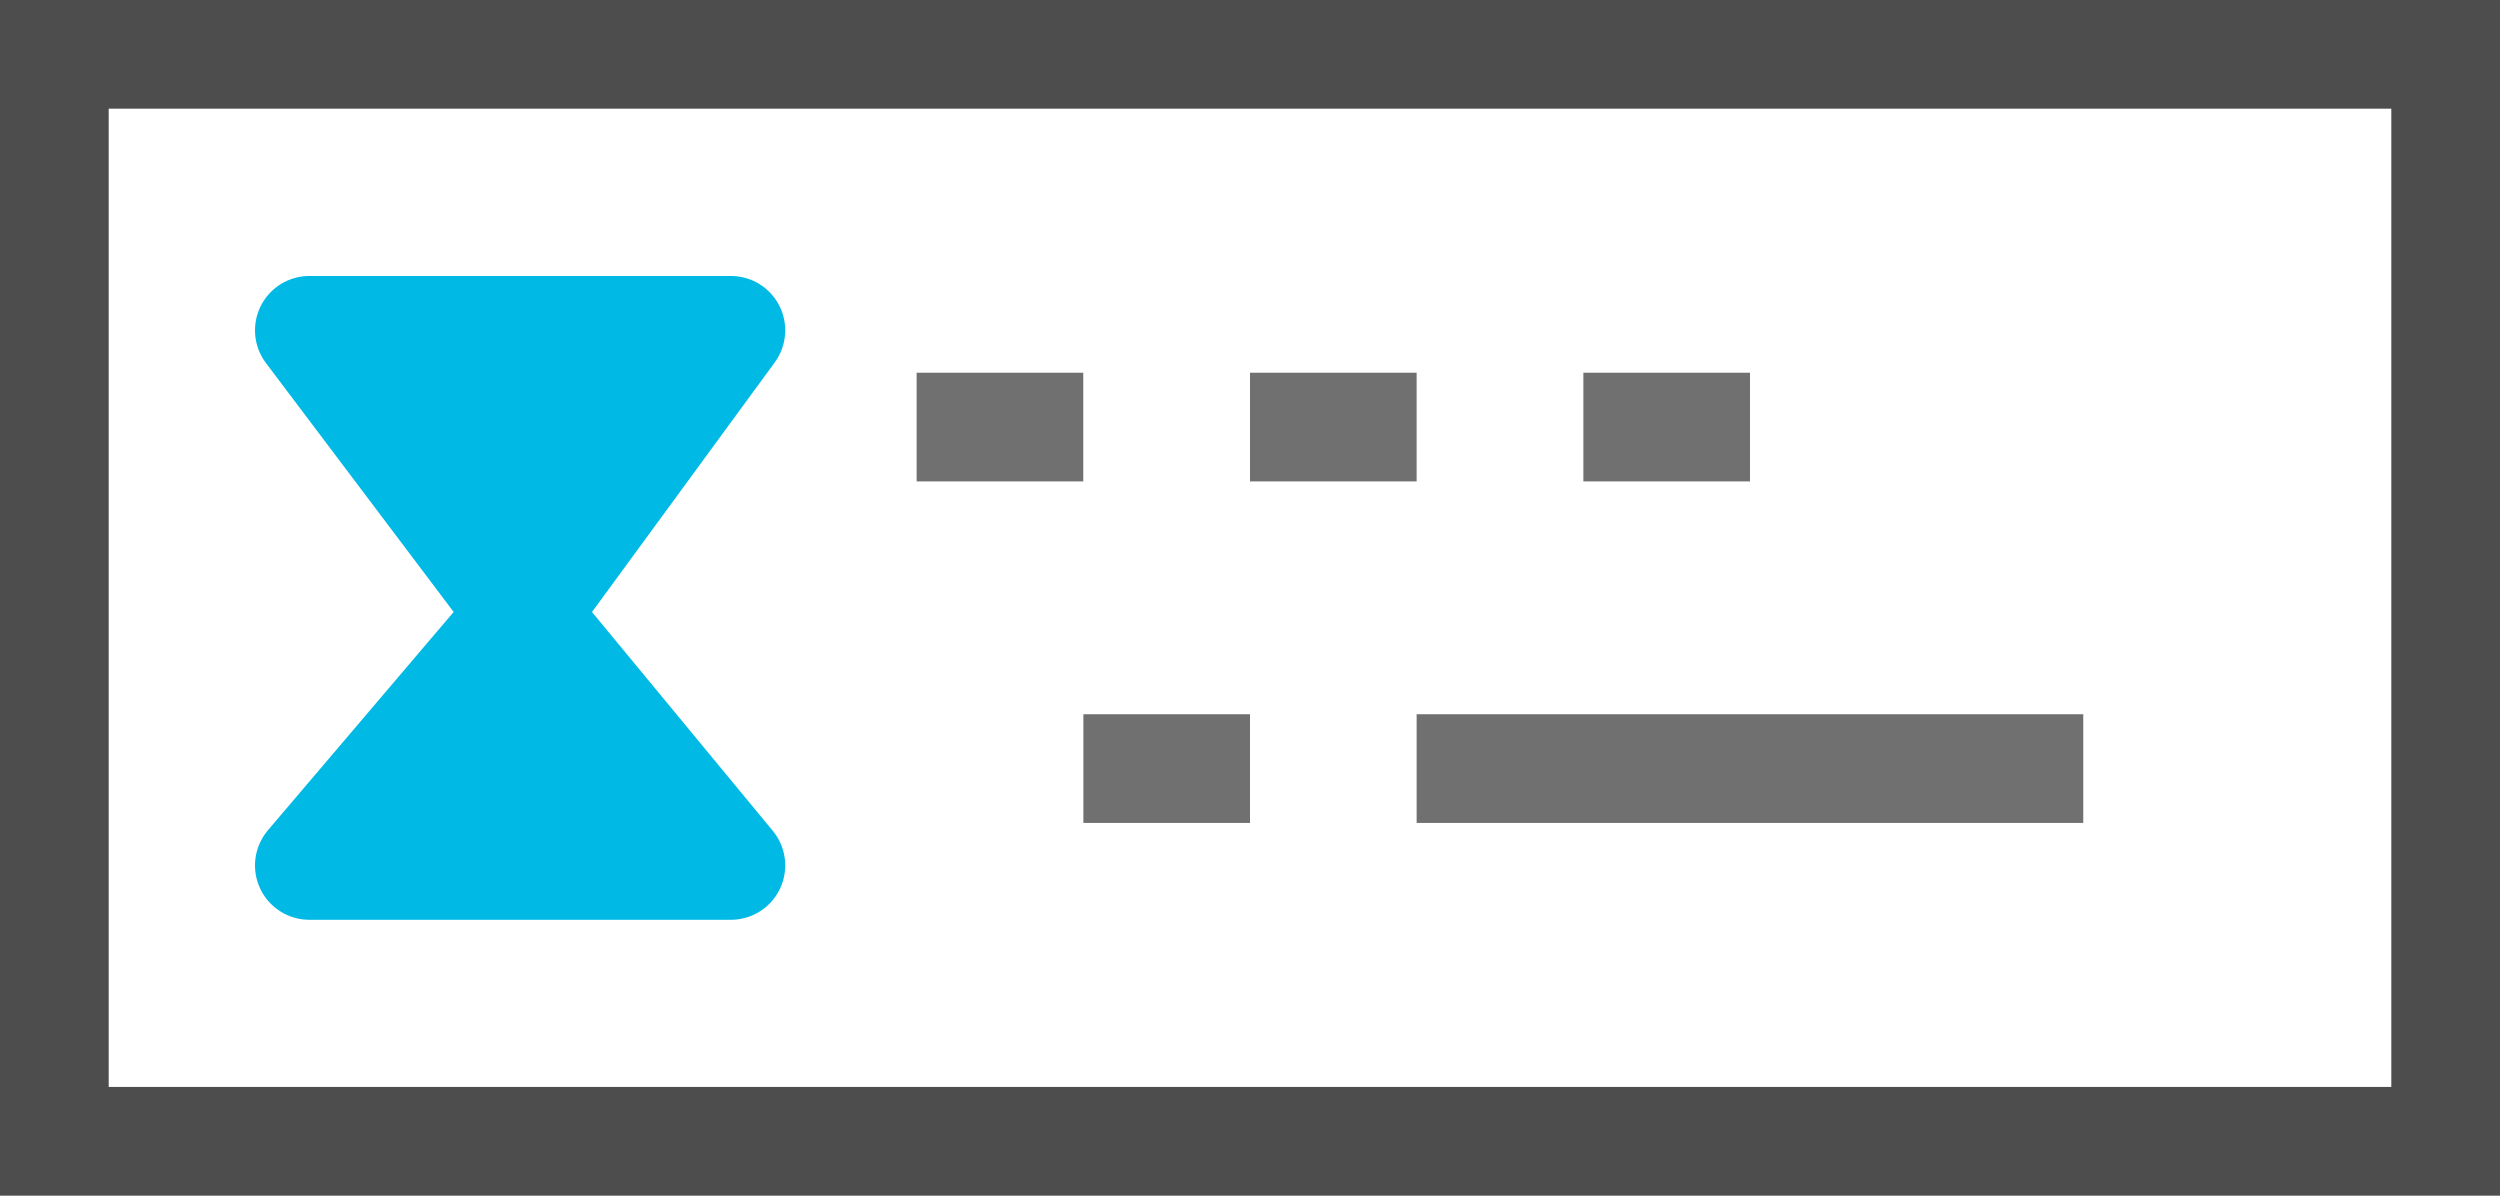
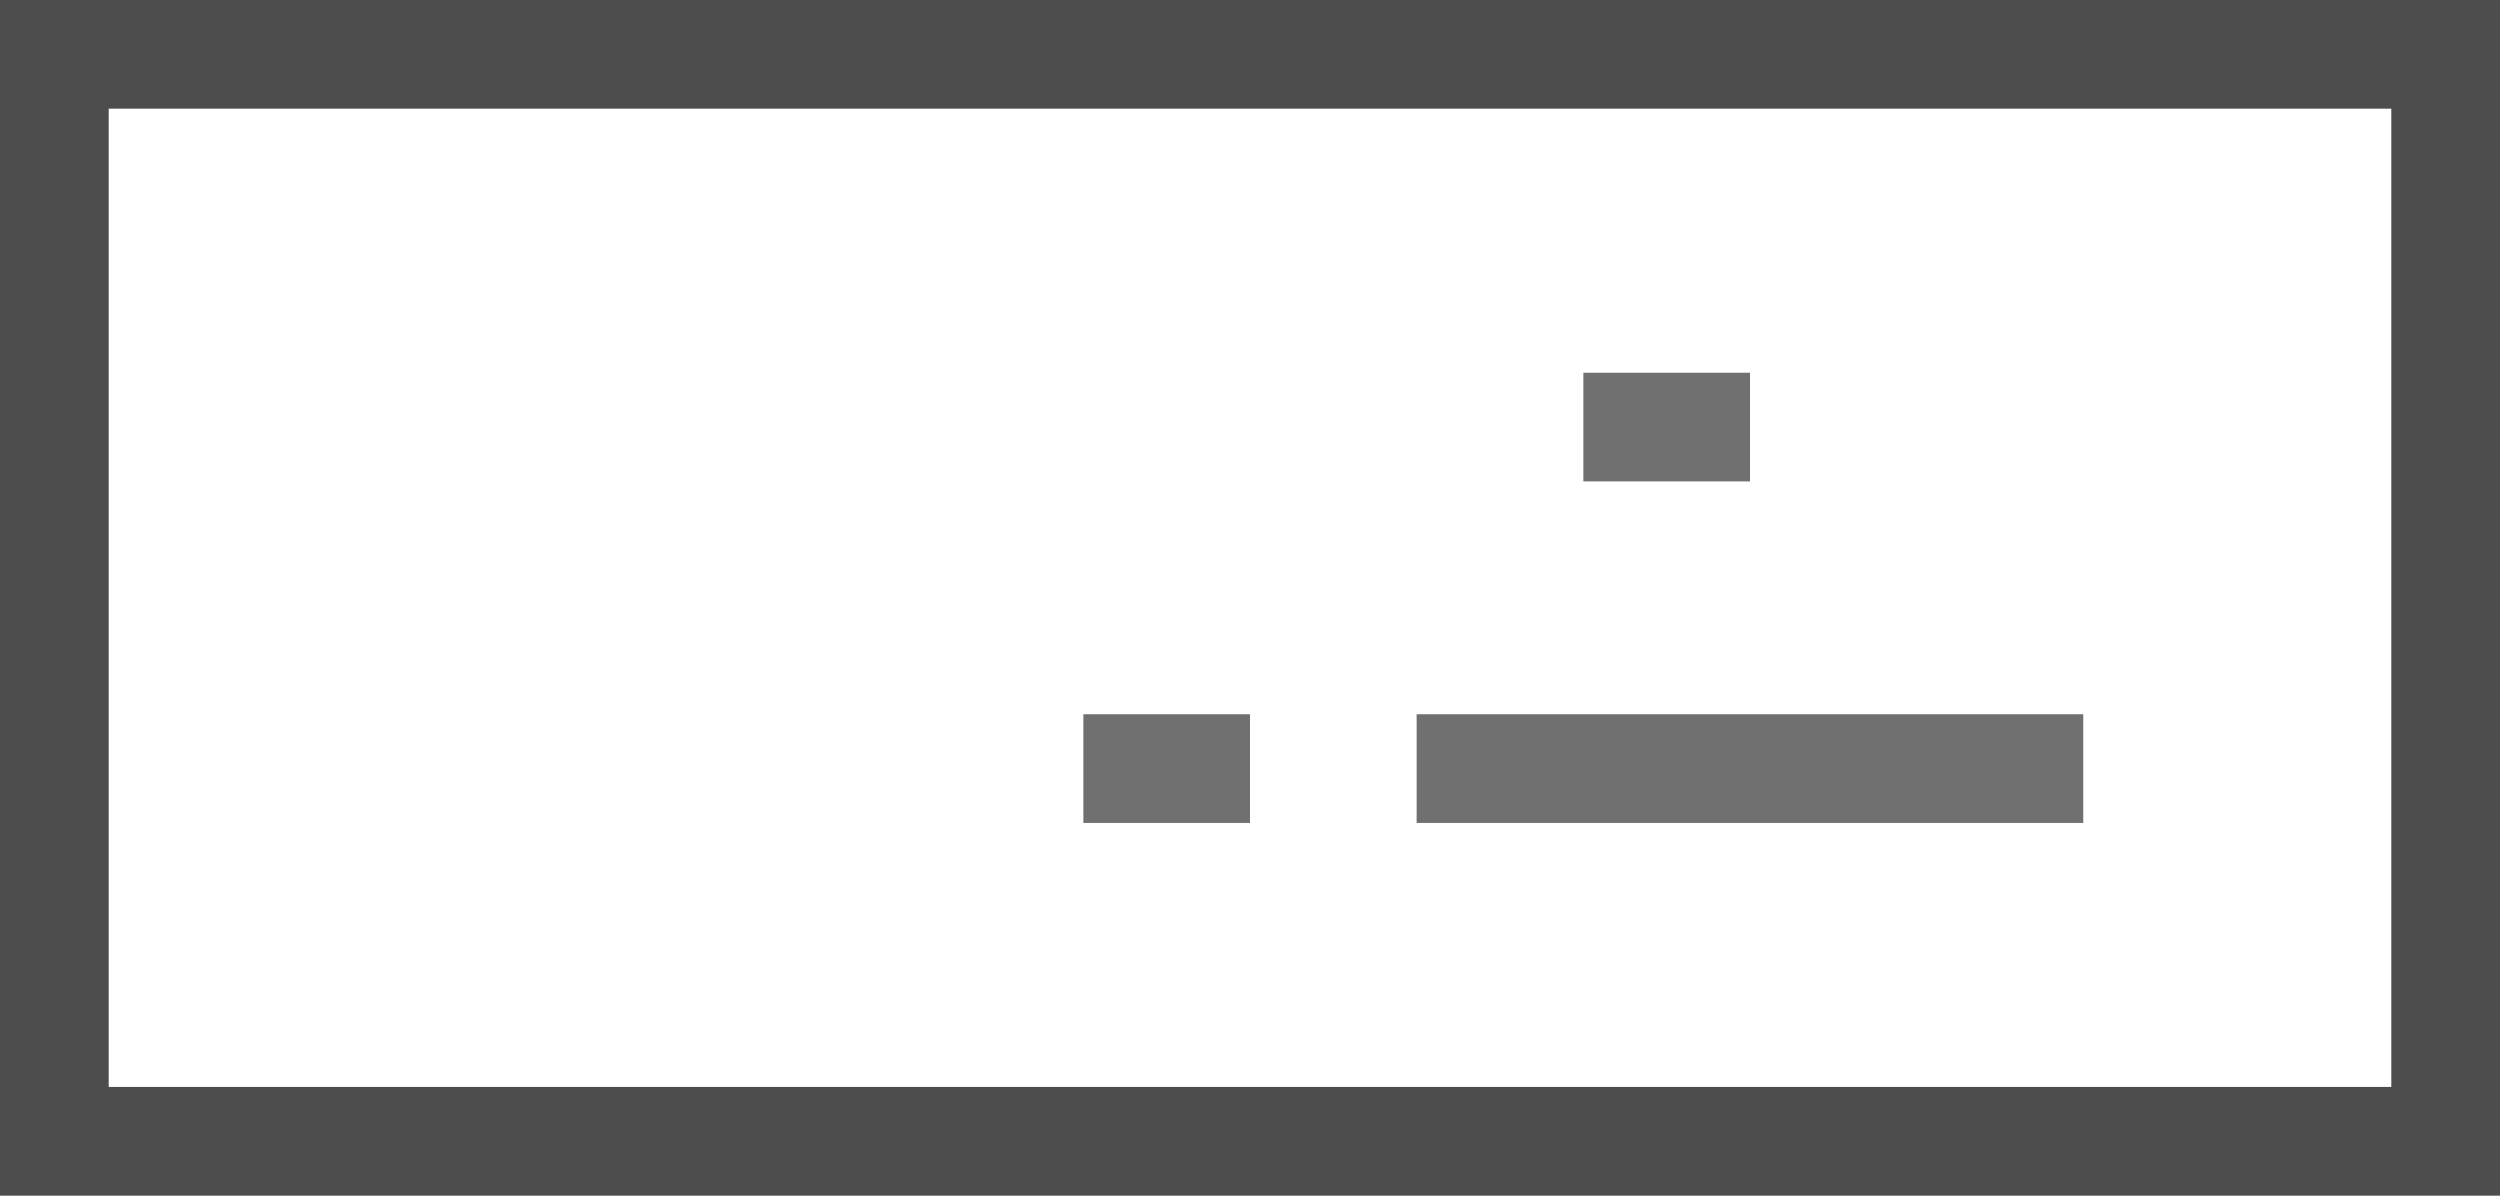
<svg xmlns="http://www.w3.org/2000/svg" id="Cheque" width="23" height="11" viewBox="0 0 23 11">
  <g id="Retângulo_912" data-name="Retângulo 912" fill="#fff" stroke="#4d4d4d" stroke-width="1">
    <rect width="23" height="11" stroke="none" />
    <rect x="0.5" y="0.5" width="22" height="10" fill="none" />
  </g>
-   <path id="Caminho_23655" data-name="Caminho 23655" d="M8.316,15.641h3.878l-1.911,2.61,1.911,2.313H8.316l1.968-2.313Z" transform="translate(-5.47 -12.602)" fill="#00b9e5" stroke="#00b9e5" stroke-linecap="round" stroke-linejoin="round" stroke-width="1" />
-   <line id="Linha_654" data-name="Linha 654" x2="1.533" transform="translate(8.433 3.929)" fill="none" stroke="#707070" stroke-width="1" />
-   <line id="Linha_655" data-name="Linha 655" x2="1.533" transform="translate(11.5 3.929)" fill="none" stroke="#707070" stroke-width="1" />
  <line id="Linha_656" data-name="Linha 656" x2="1.533" transform="translate(14.567 3.929)" fill="none" stroke="#707070" stroke-width="1" />
  <line id="Linha_657" data-name="Linha 657" x2="1.533" transform="translate(9.967 7.071)" fill="none" stroke="#707070" stroke-width="1" />
  <line id="Linha_658" data-name="Linha 658" x2="6.133" transform="translate(13.033 7.071)" fill="none" stroke="#707070" stroke-width="1" />
</svg>